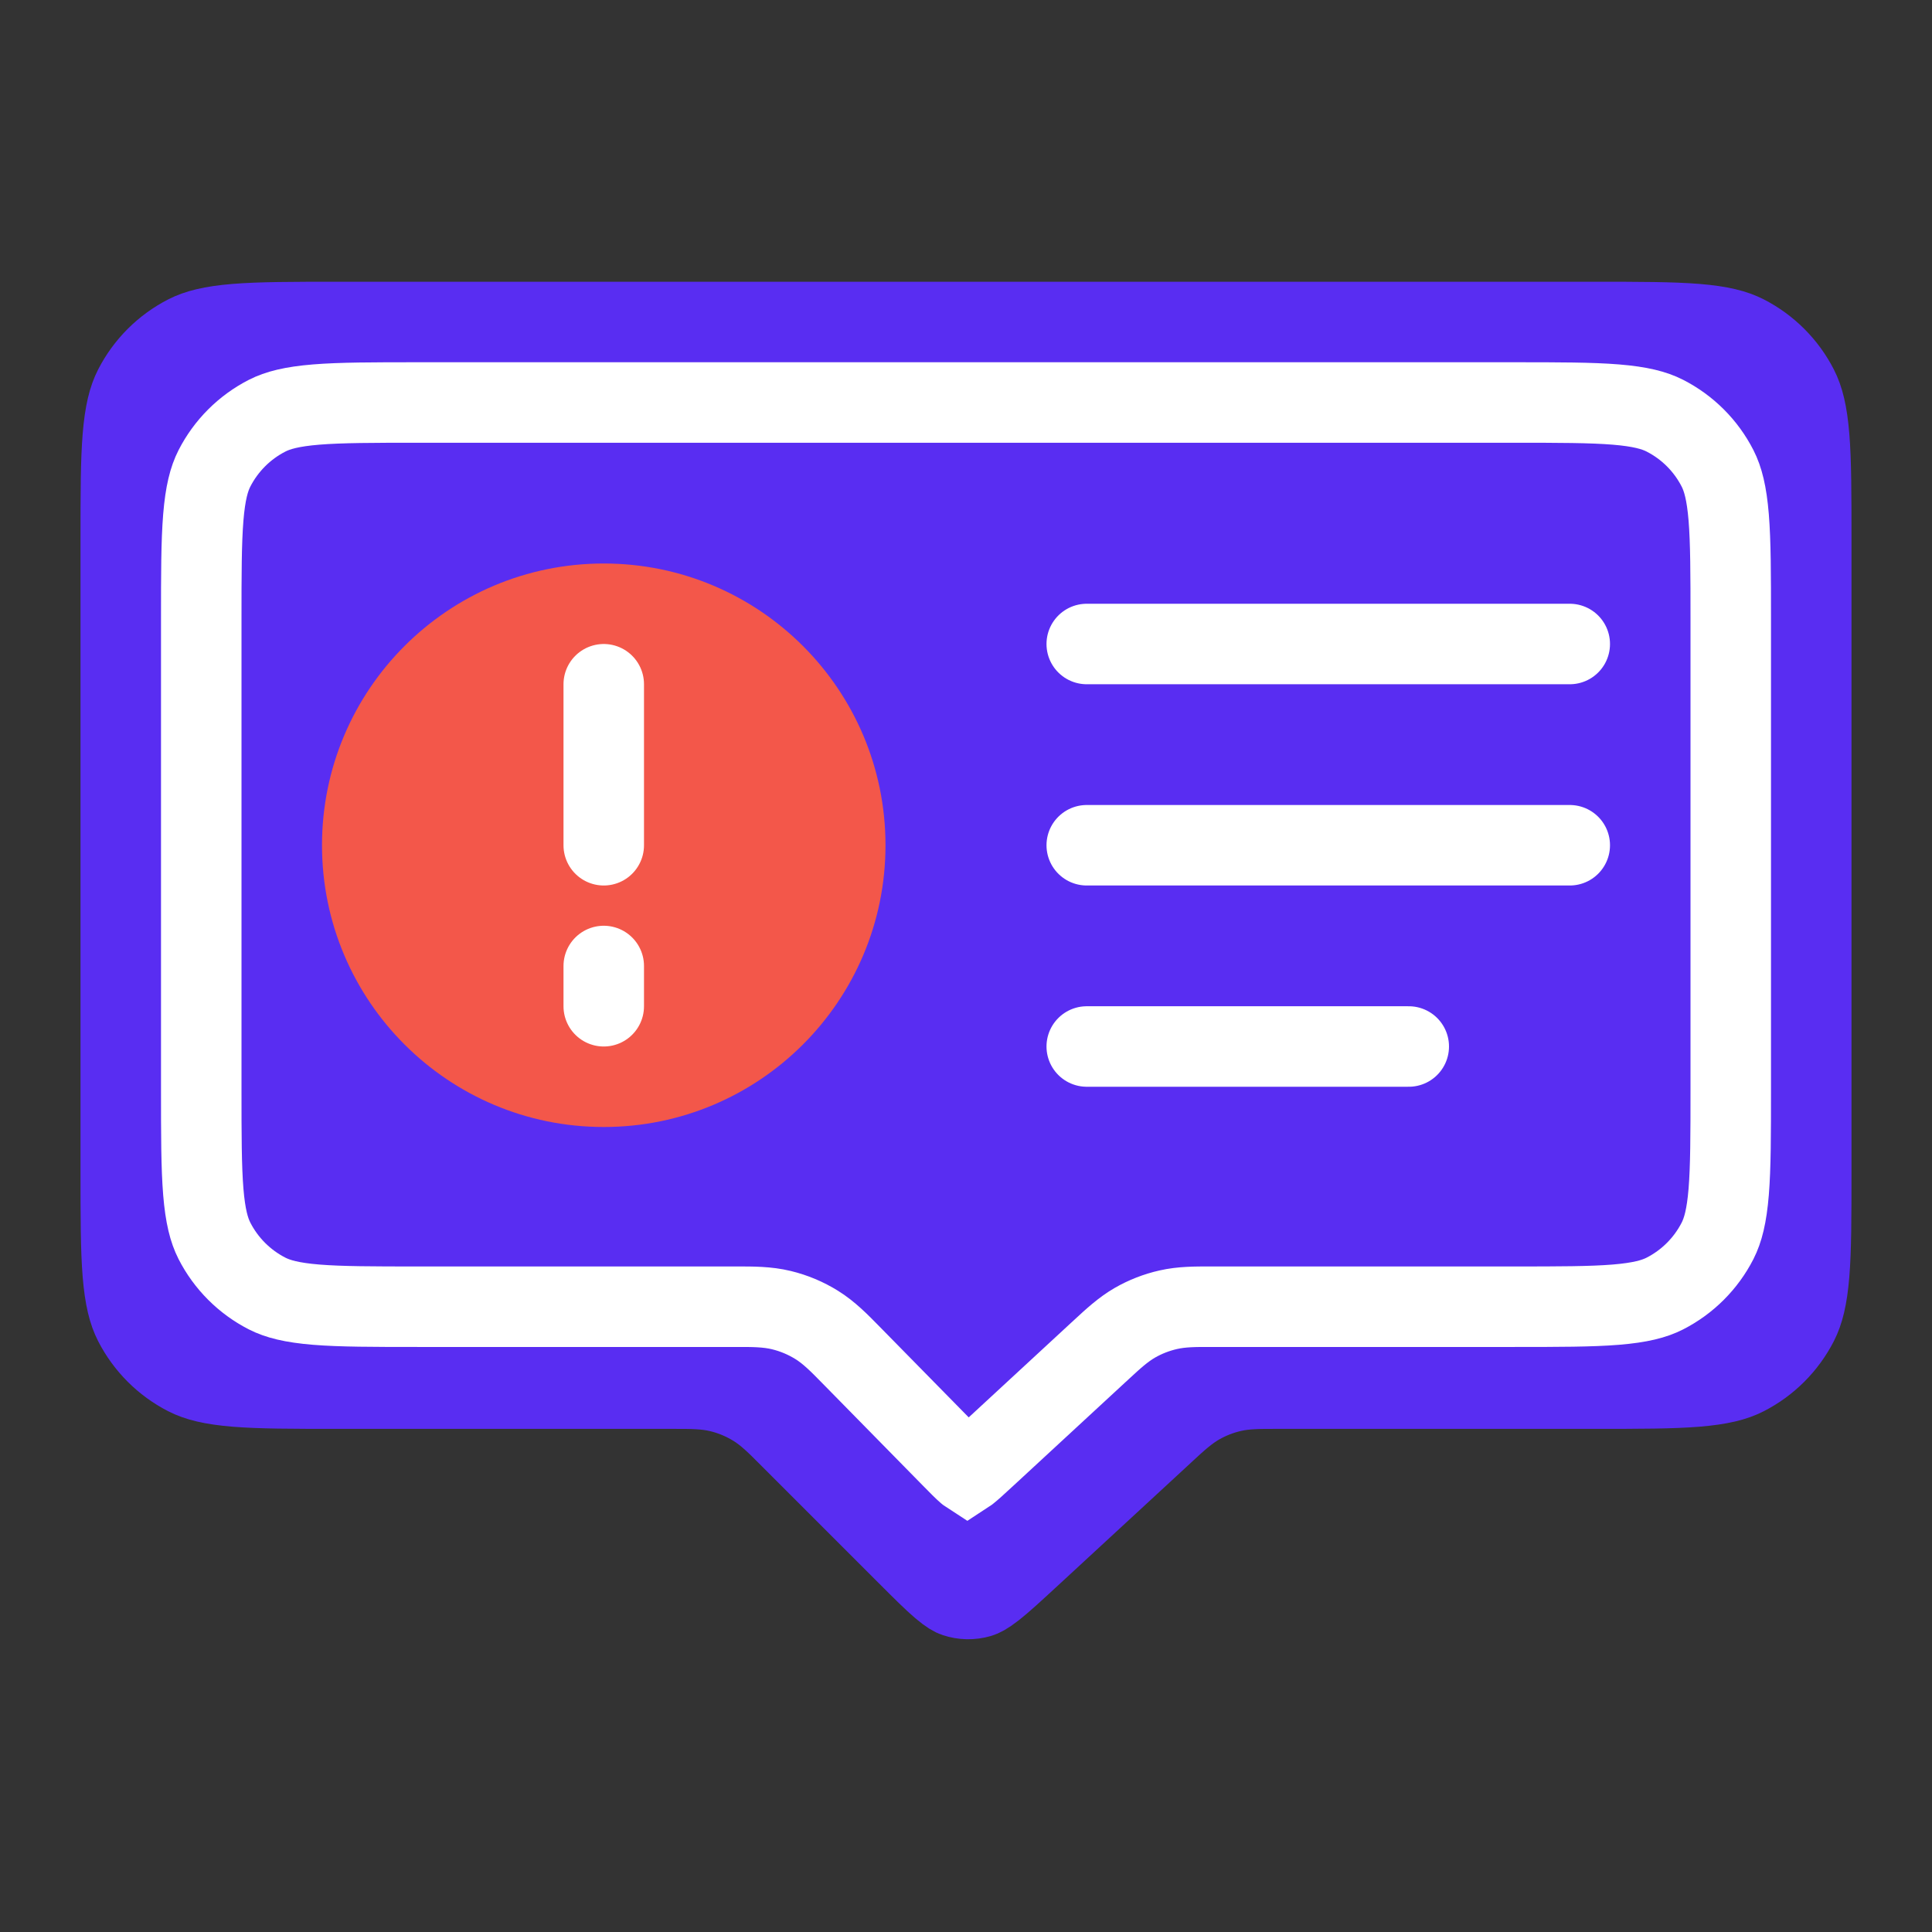
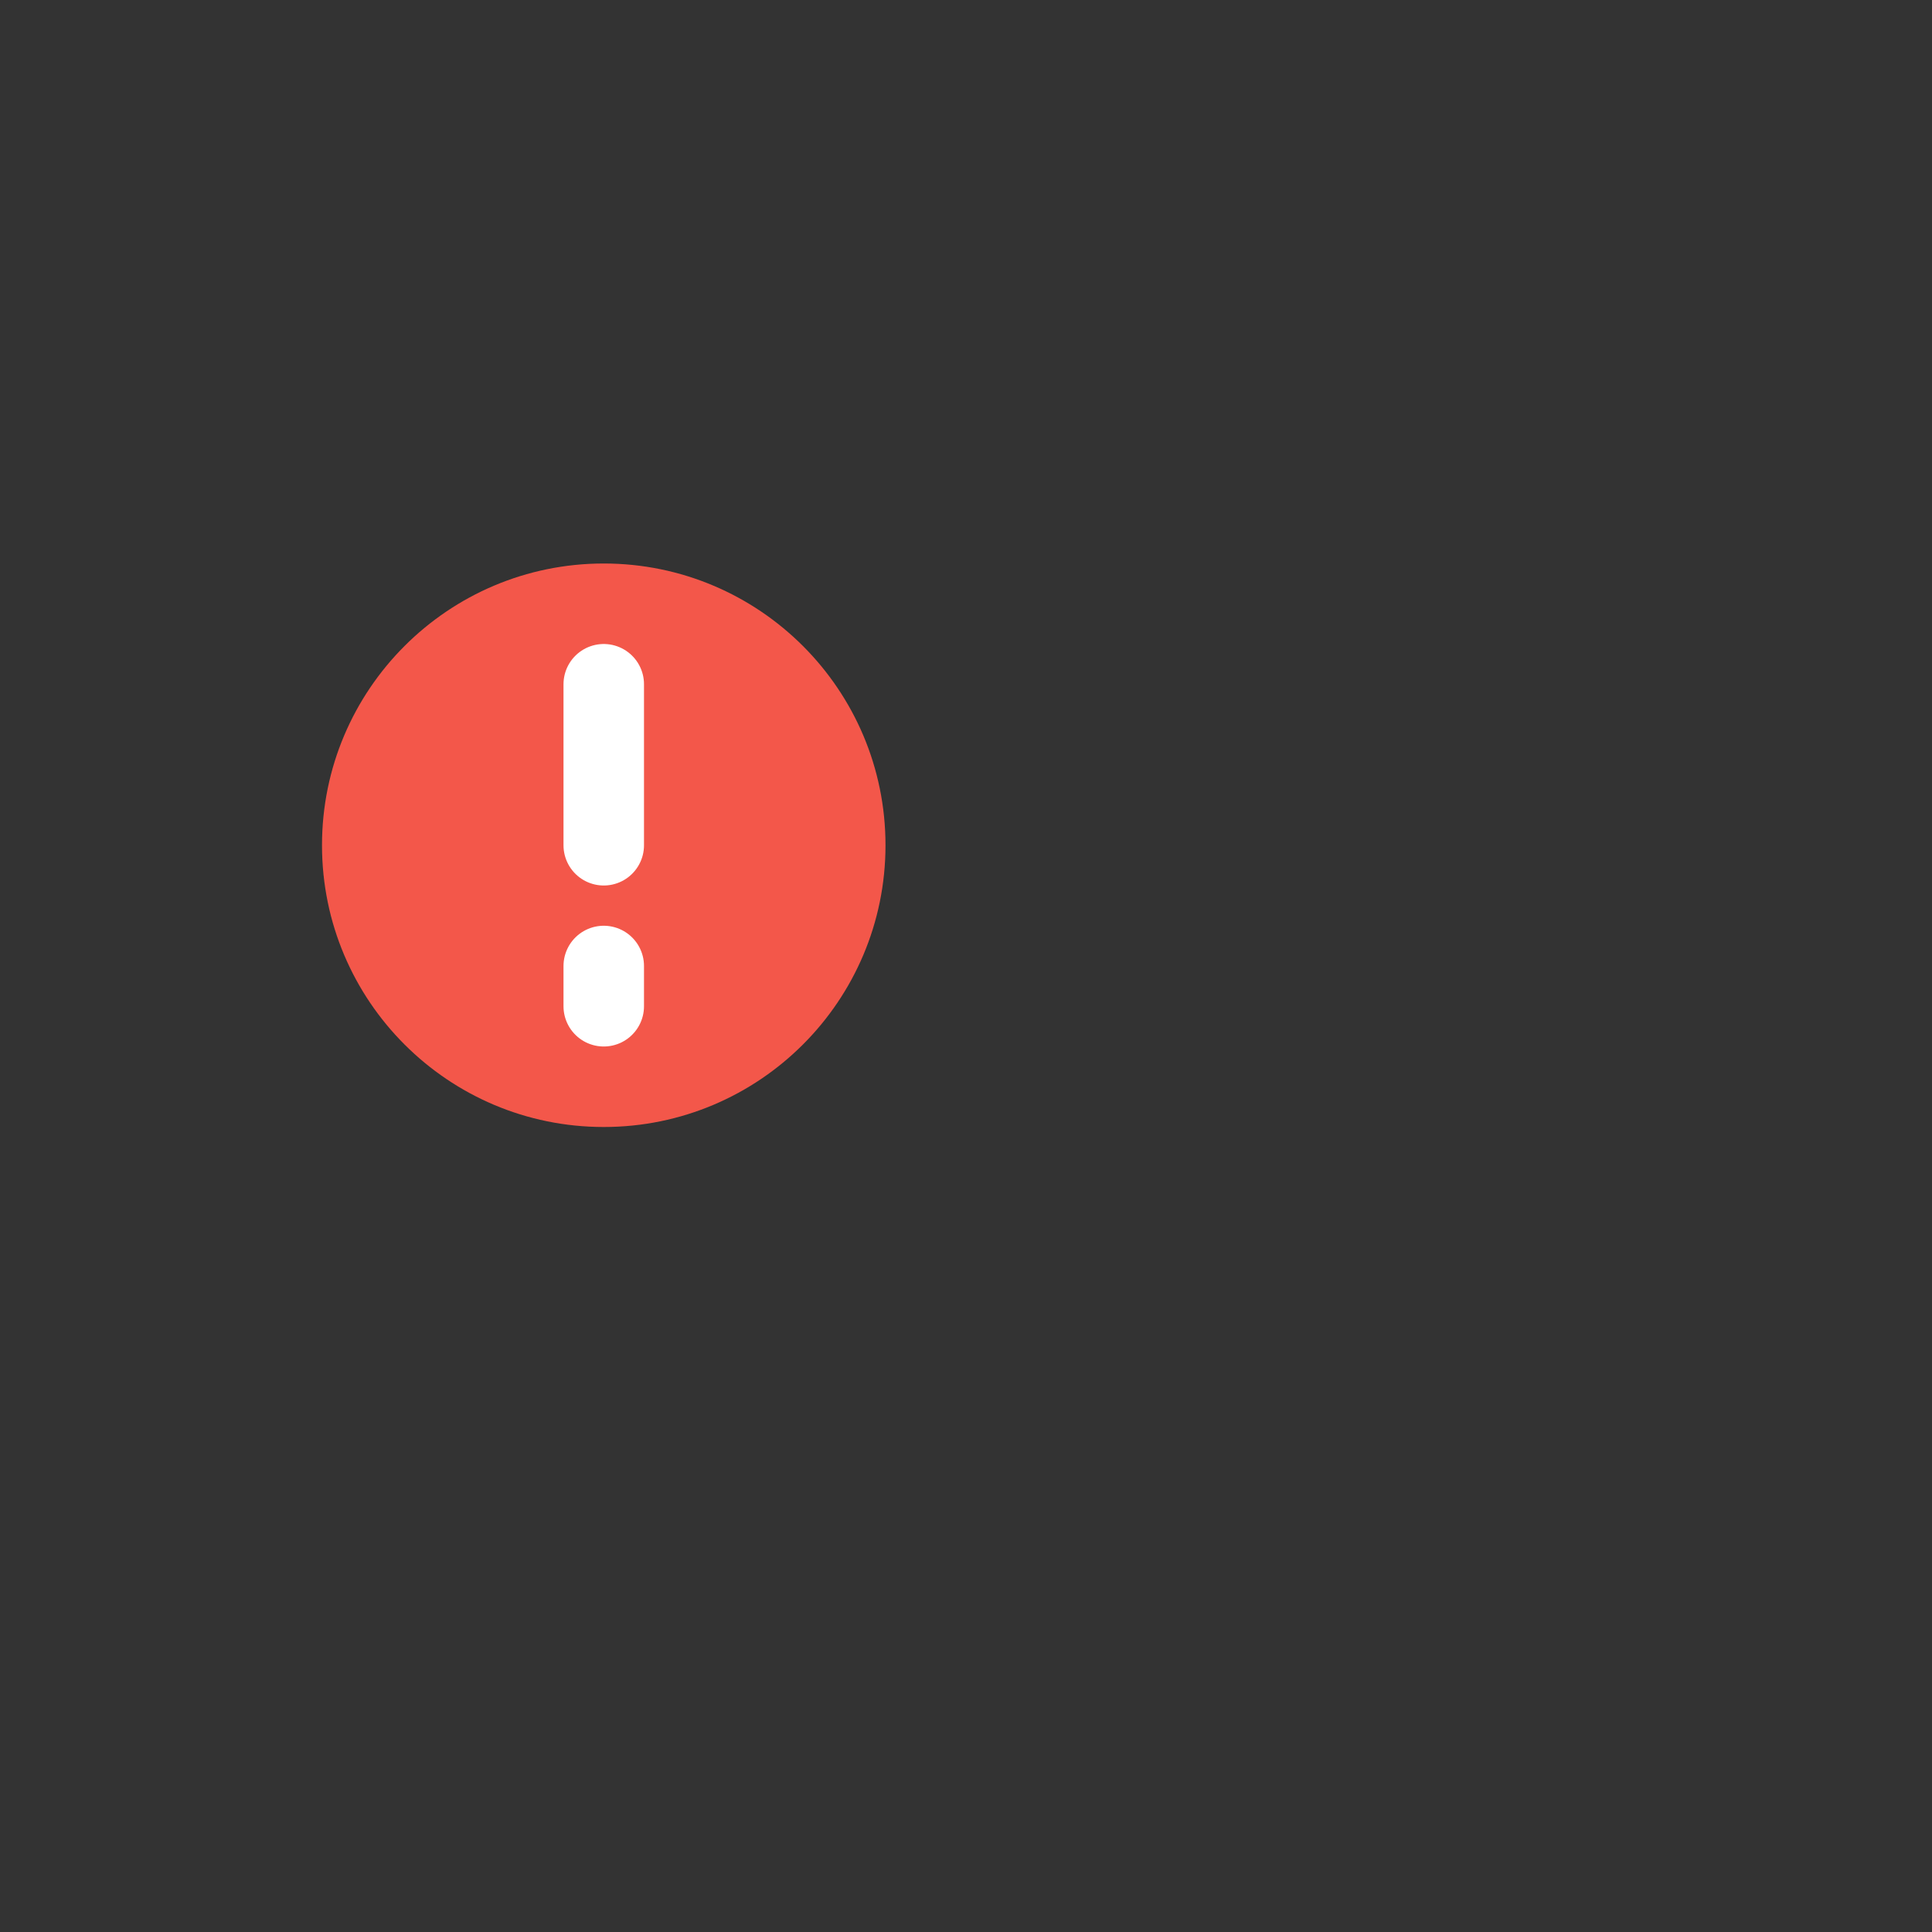
<svg xmlns="http://www.w3.org/2000/svg" width="48" height="48" viewBox="0 0 48 48" fill="none">
  <rect x="0" y="0" width="48" height="48" fill="#333333" stroke="none" />
-   <path d="M28.902 35.614L28.902 35.614L28.888 35.627L28.888 35.627L25.581 38.68C25.172 39.057 24.908 39.3 24.693 39.469C24.487 39.63 24.39 39.671 24.338 39.686C24.14 39.744 23.93 39.74 23.735 39.674C23.683 39.657 23.588 39.612 23.389 39.443C23.18 39.265 22.926 39.012 22.533 38.619L19.644 35.73C19.625 35.71 19.605 35.691 19.585 35.671C19.298 35.383 19.045 35.129 18.739 34.942C18.471 34.778 18.178 34.656 17.872 34.583L17.639 35.555L17.872 34.583C17.523 34.499 17.165 34.5 16.758 34.5C16.73 34.5 16.703 34.5 16.674 34.5H8.4C7.263 34.5 6.471 34.499 5.854 34.449C5.249 34.399 4.901 34.307 4.638 34.173C4.074 33.885 3.615 33.426 3.327 32.862C3.193 32.599 3.101 32.251 3.051 31.646C3.001 31.029 3 30.237 3 29.1L3 13.4C3 12.263 3.001 11.471 3.051 10.854C3.101 10.249 3.193 9.901 3.327 9.638C3.615 9.074 4.074 8.615 4.638 8.327C4.901 8.193 5.249 8.101 5.854 8.051C6.471 8.001 7.263 8 8.4 8L39.6 8C40.737 8 41.529 8.001 42.146 8.051C42.751 8.101 43.099 8.193 43.362 8.327C43.926 8.615 44.385 9.074 44.673 9.638C44.807 9.901 44.899 10.249 44.949 10.854C44.999 11.471 45 12.263 45 13.4V13.4L45 29.1C45 30.237 44.999 31.029 44.949 31.646C44.899 32.251 44.807 32.599 44.673 32.862C44.385 33.426 43.926 33.885 43.362 34.173C43.099 34.307 42.751 34.399 42.146 34.449C41.529 34.499 40.737 34.5 39.6 34.5H31.751C31.725 34.5 31.698 34.5 31.672 34.5C31.288 34.5 30.948 34.499 30.617 34.575C30.325 34.641 30.046 34.75 29.787 34.899C29.492 35.069 29.243 35.299 28.96 35.56C28.941 35.578 28.922 35.596 28.902 35.614Z" fill="#592DF2" stroke="#592DF2" stroke-width="2" />
-   <path d="M27.311 33.58L27.311 33.58L27.296 33.593L27.296 33.593L24.519 36.159L24.519 36.159L24.461 36.212L24.461 36.212C24.249 36.408 24.133 36.514 24.044 36.584C24.041 36.587 24.037 36.59 24.034 36.592C24.031 36.59 24.028 36.587 24.025 36.584C23.939 36.51 23.828 36.398 23.626 36.192L21.2 33.722C21.18 33.702 21.16 33.681 21.14 33.661C20.852 33.367 20.598 33.108 20.29 32.917C20.02 32.749 19.724 32.625 19.415 32.55C19.062 32.464 18.699 32.464 18.288 32.465C18.26 32.465 18.232 32.465 18.203 32.465H10.4C9.263 32.465 8.471 32.464 7.854 32.414C7.249 32.364 6.901 32.272 6.638 32.138C6.074 31.85 5.615 31.391 5.327 30.827C5.193 30.563 5.101 30.216 5.051 29.611C5.001 28.994 5 28.201 5 27.065L5 15.4C5 14.263 5.001 13.471 5.051 12.854C5.101 12.249 5.193 11.901 5.327 11.638C5.615 11.074 6.074 10.615 6.638 10.327C6.901 10.193 7.249 10.101 7.854 10.051C8.471 10.001 9.263 10 10.4 10L37.6 10C38.737 10 39.529 10.001 40.146 10.051C40.751 10.101 41.099 10.193 41.362 10.327C41.926 10.615 42.385 11.073 42.673 11.638C42.807 11.901 42.899 12.249 42.949 12.854C42.999 13.471 43 14.263 43 15.4L43 27.065V27.065C43 28.201 42.999 28.994 42.949 29.611C42.899 30.216 42.807 30.563 42.673 30.827C42.385 31.391 41.926 31.85 41.362 32.138C41.099 32.272 40.751 32.364 40.146 32.414C39.529 32.464 38.737 32.465 37.6 32.465H30.161C30.135 32.465 30.108 32.465 30.082 32.465C29.697 32.464 29.358 32.464 29.026 32.54C28.734 32.606 28.454 32.715 28.195 32.864C27.901 33.034 27.651 33.265 27.369 33.526C27.35 33.544 27.33 33.562 27.311 33.58Z" stroke="white" stroke-width="2" />
-   <path d="M27 16H39" stroke="white" stroke-width="2" stroke-linecap="round" stroke-linejoin="round" />
-   <path d="M27 21H39" stroke="white" stroke-width="2" stroke-linecap="round" stroke-linejoin="round" />
-   <path d="M27 26H35" stroke="white" stroke-width="2" stroke-linecap="round" stroke-linejoin="round" />
  <path d="M22 21C22 24.866 18.866 28 15 28C11.134 28 8 24.866 8 21C8 17.134 11.134 14 15 14C18.866 14 22 17.134 22 21Z" fill="#F3574A" />
  <path d="M15 17L15 21" stroke="white" stroke-width="2" stroke-linecap="round" stroke-linejoin="round" />
  <path d="M15 24L15 25" stroke="white" stroke-width="2" stroke-linecap="round" stroke-linejoin="round" />
</svg>